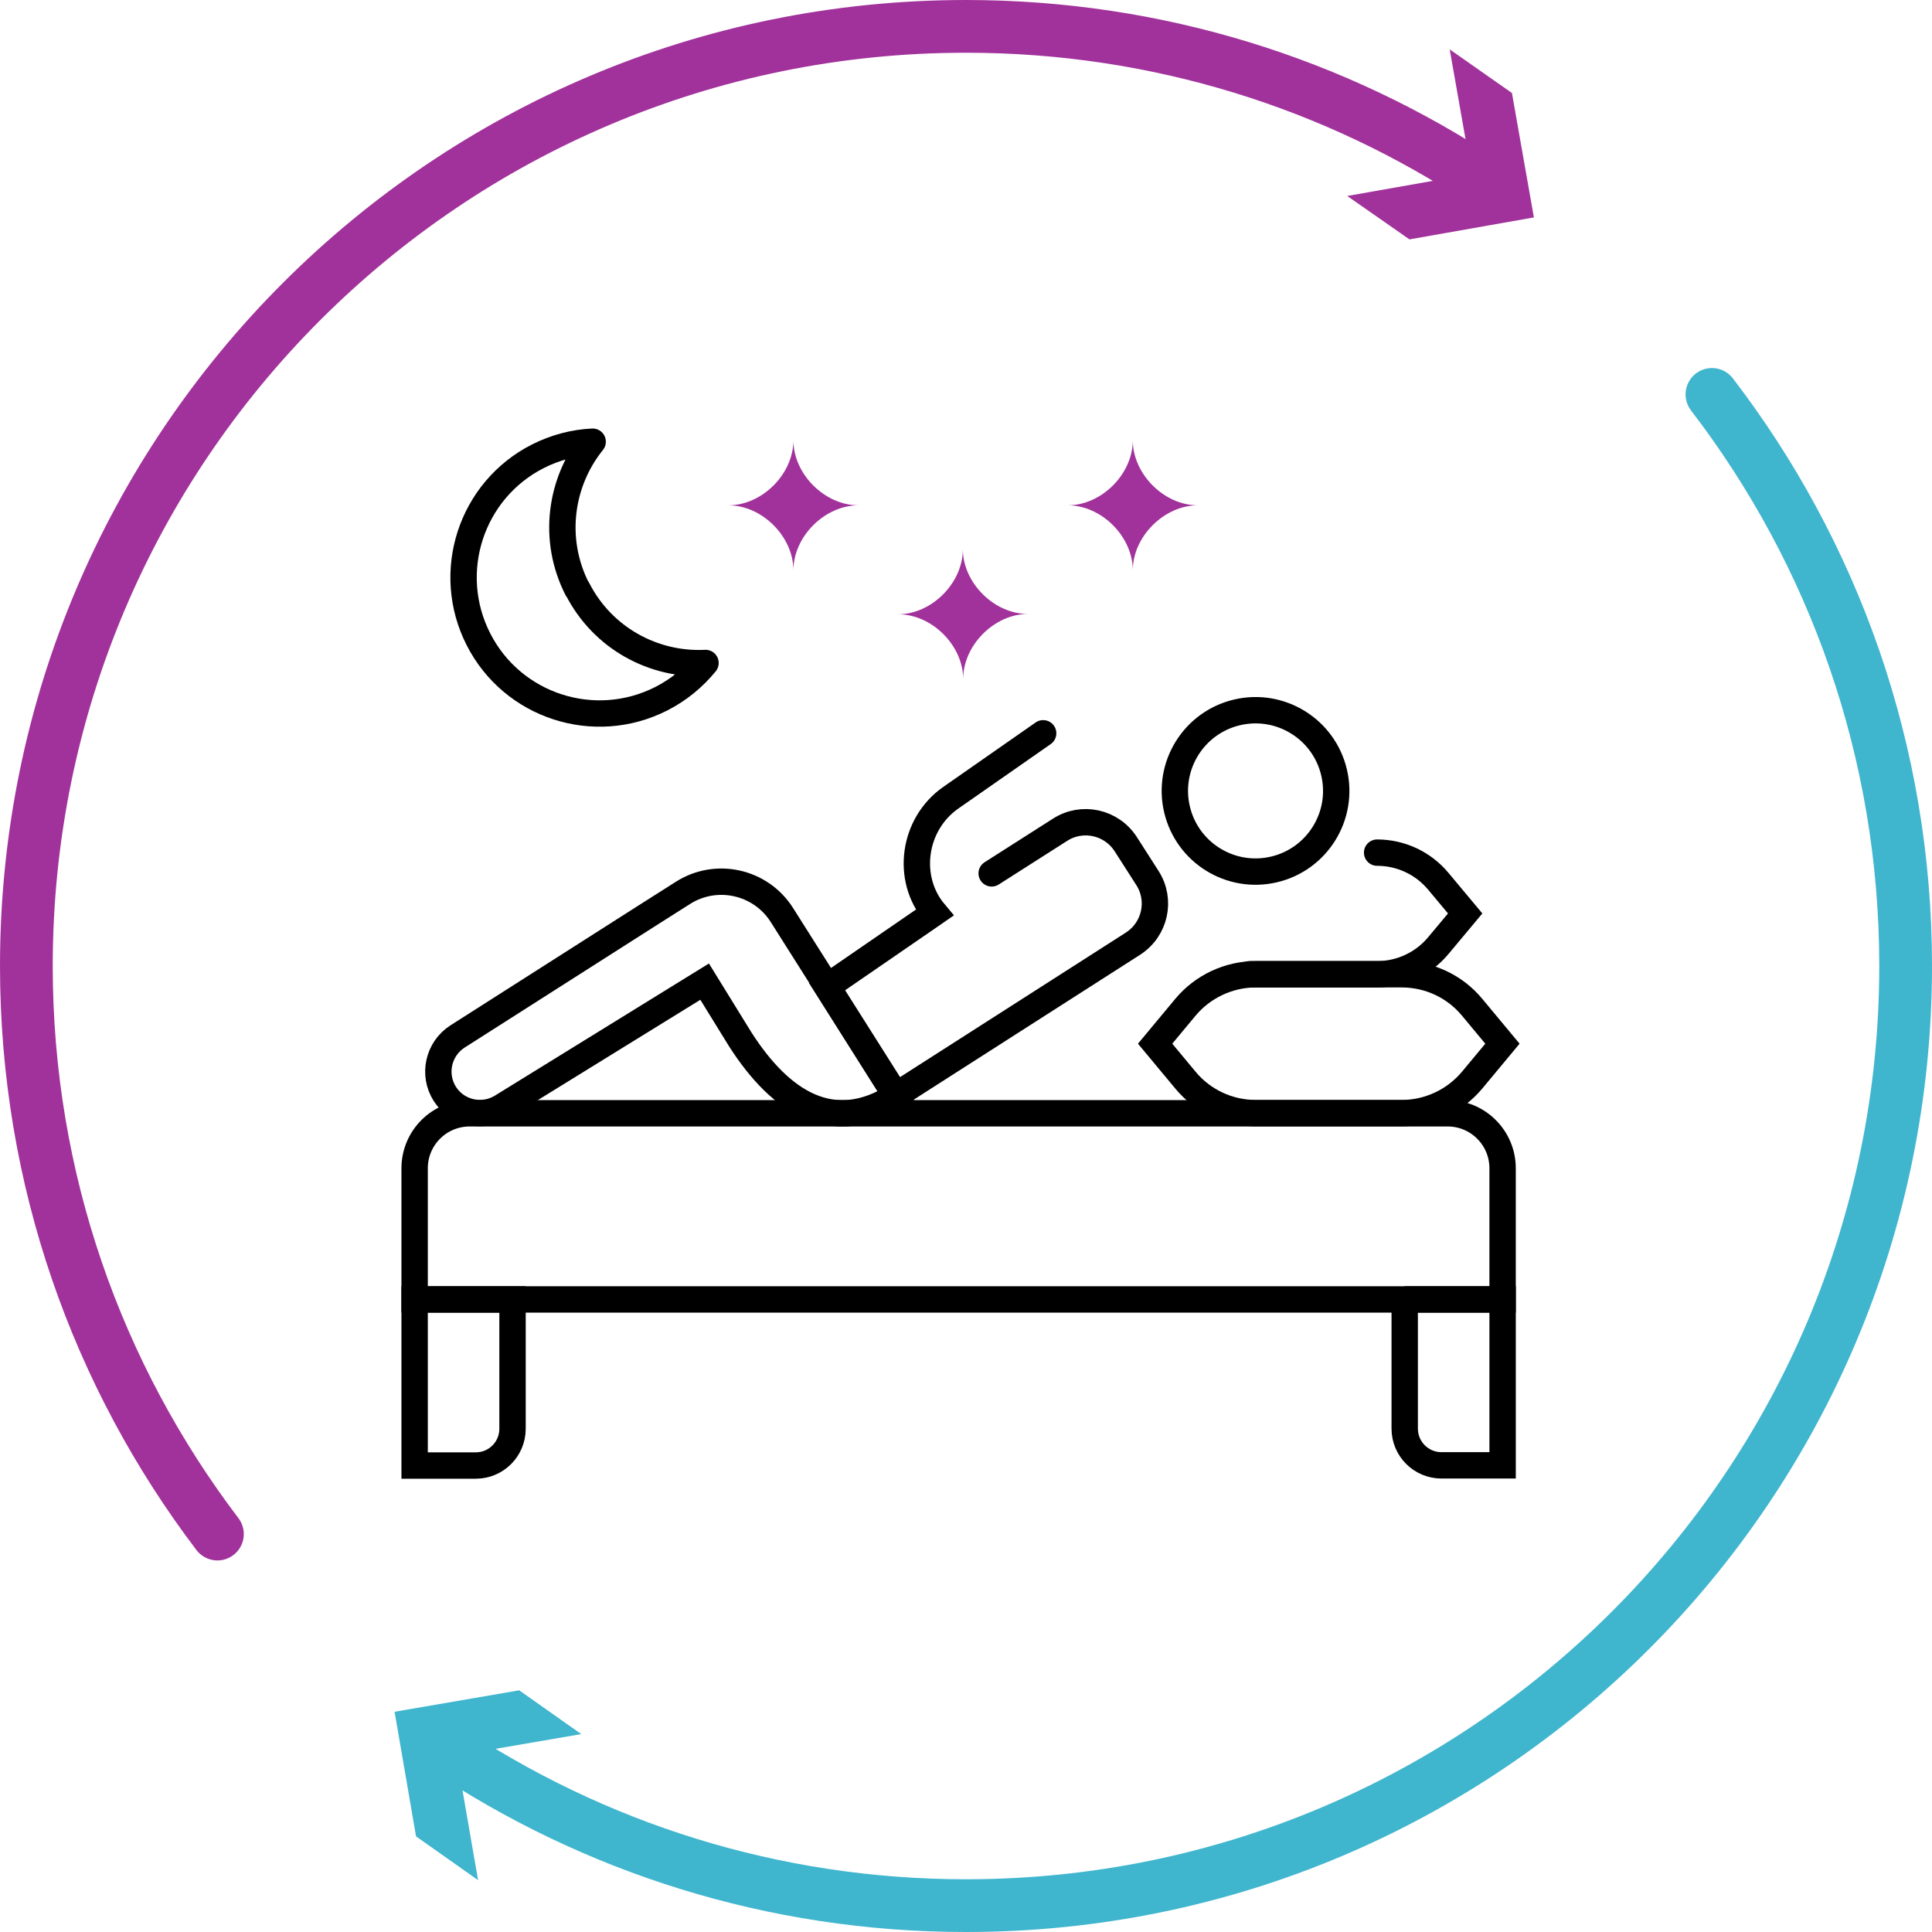
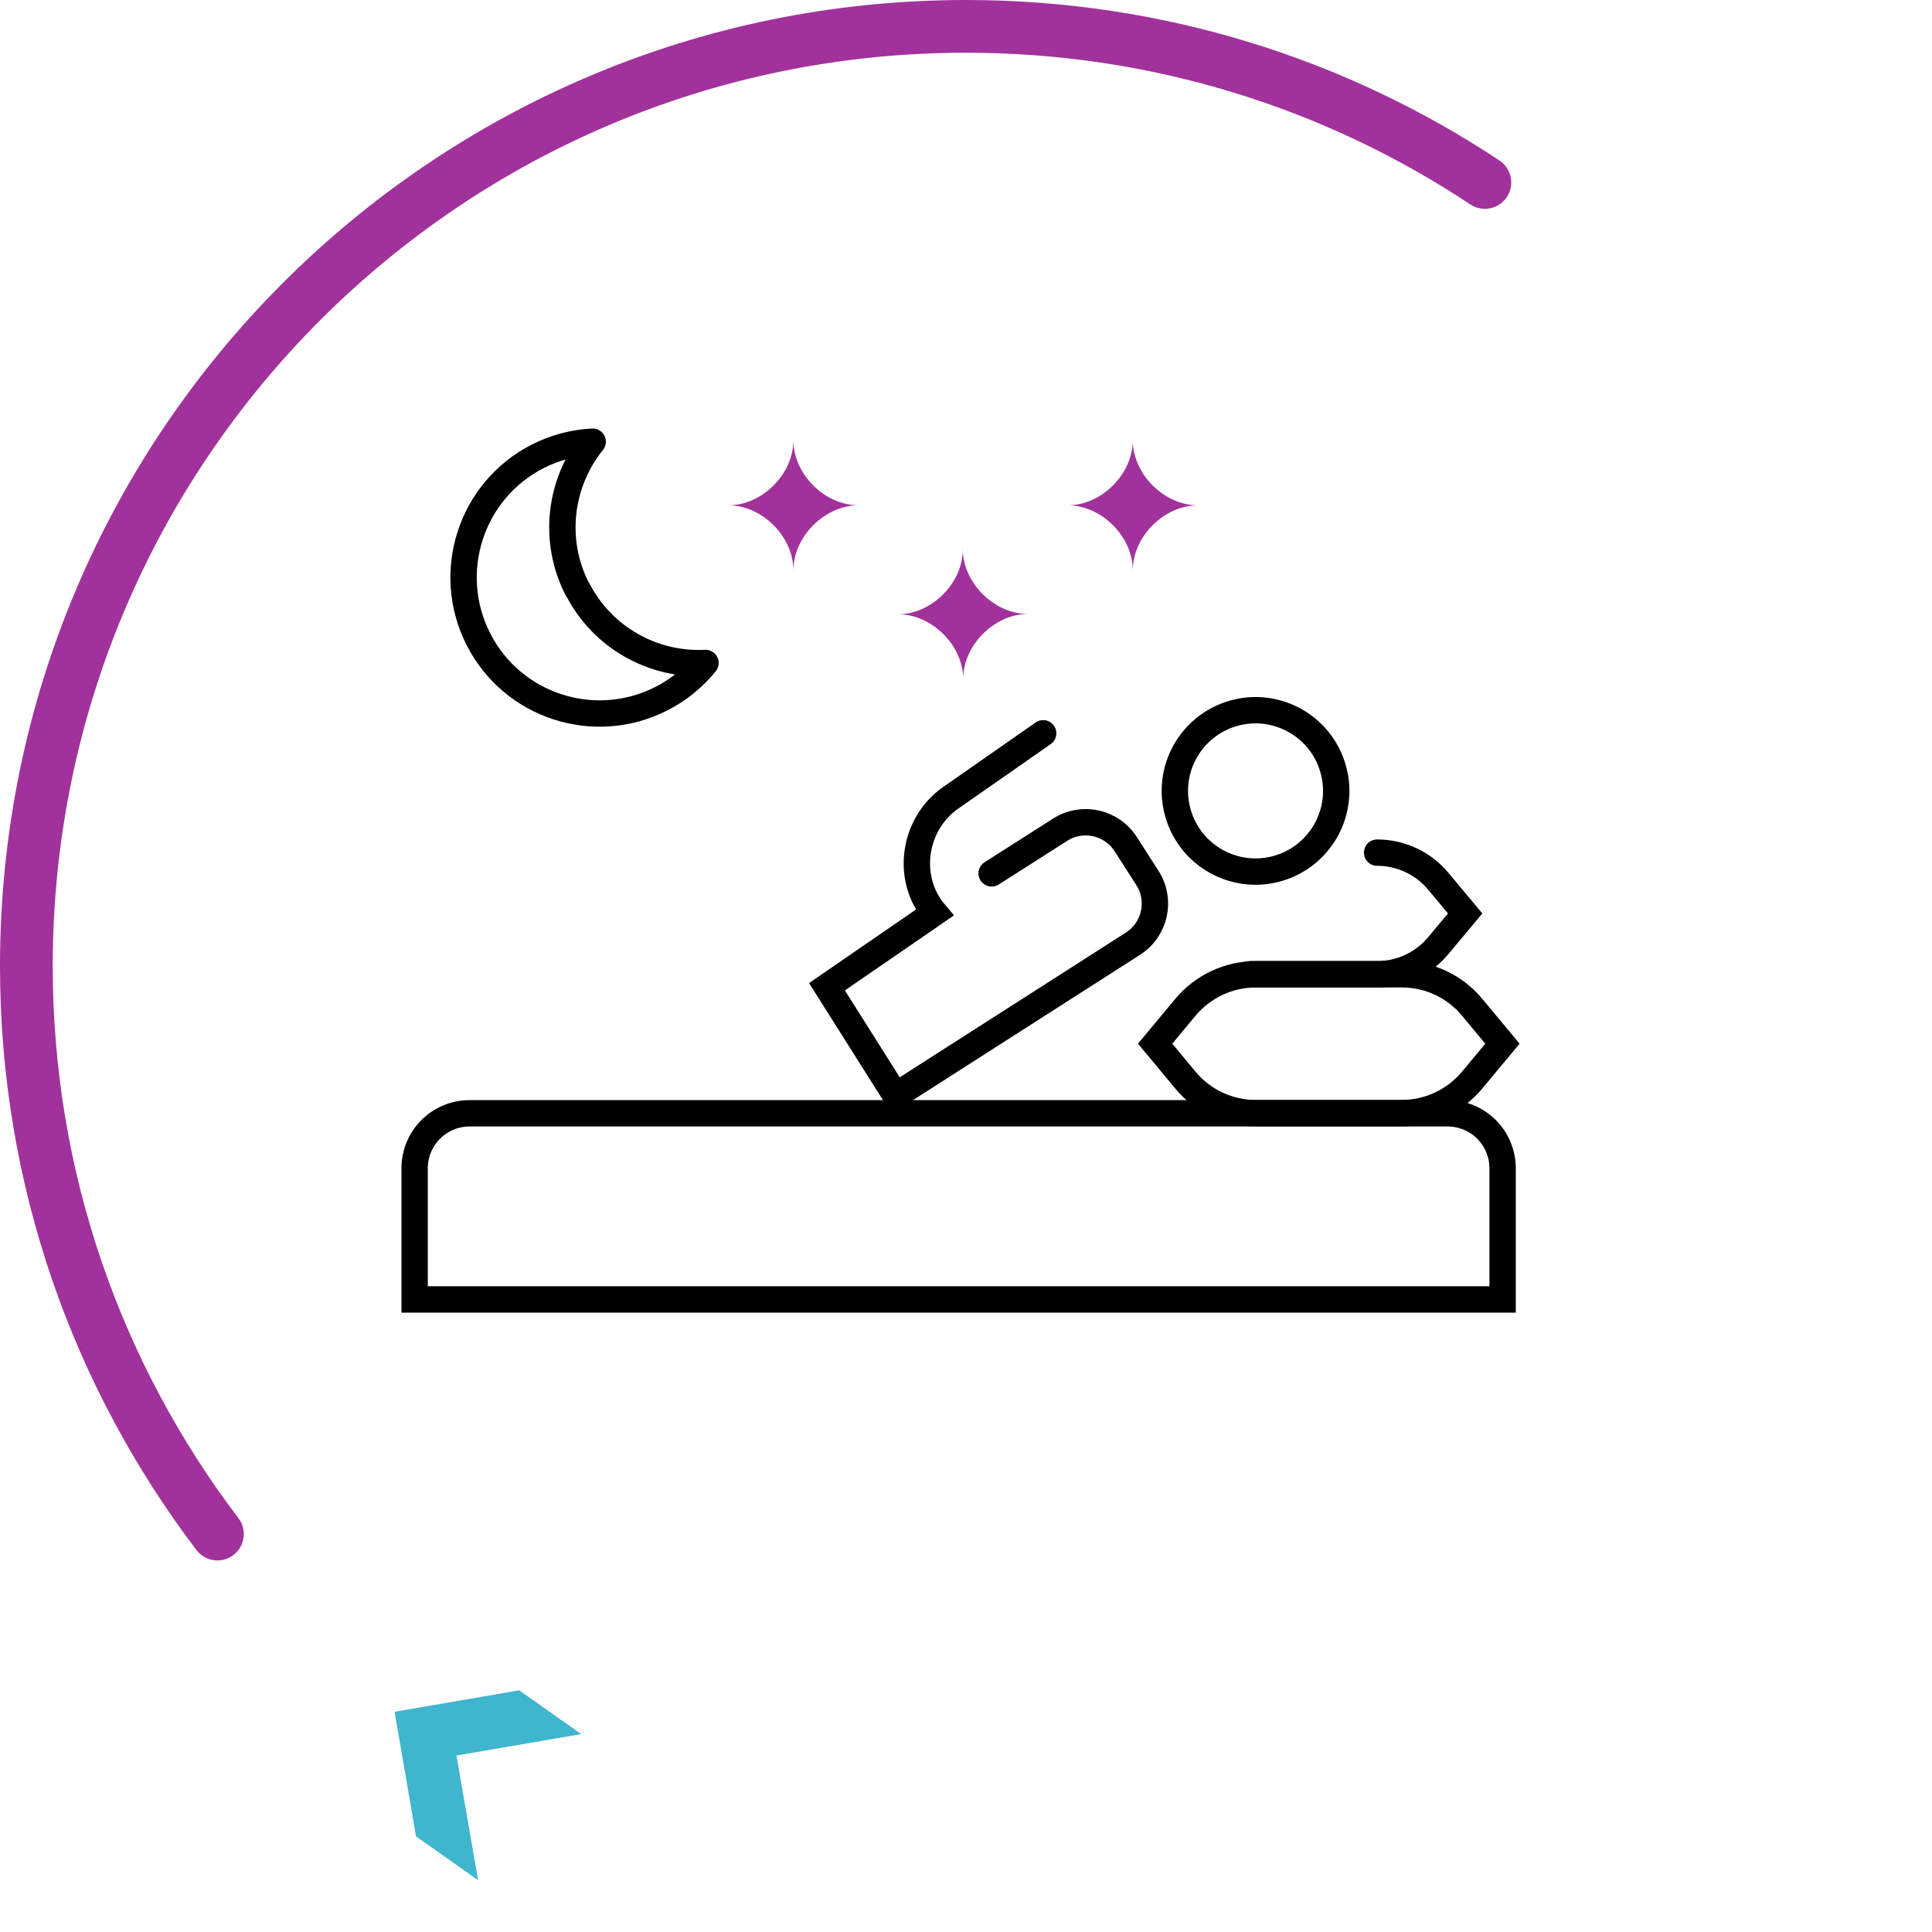
<svg xmlns="http://www.w3.org/2000/svg" id="Ebene_2" viewBox="0 0 109.92 109.92">
  <defs>
    <style>.cls-1,.cls-2,.cls-3,.cls-4{stroke-miterlimit:10;}.cls-1,.cls-2,.cls-3,.cls-4,.cls-5{fill:none;}.cls-1,.cls-2,.cls-5{stroke:#000;stroke-width:1.5px;}.cls-1,.cls-3,.cls-4,.cls-5{stroke-linecap:round;}.cls-3{stroke:#3fb5ce;}.cls-3,.cls-4{stroke-width:3px;}.cls-4{stroke:#a1329b;}.cls-6{fill:#a1329b;}.cls-7{fill:#3fb5ce;}.cls-5{stroke-linejoin:round;}</style>
  </defs>
  <g id="Ebene_1-2">
    <g>
      <g>
        <g>
          <path class="cls-4" d="M12.37,87.28C5.55,78.3,1.5,67.1,1.5,54.96,1.5,25.43,25.43,1.5,54.96,1.5c10.91,0,21.06,3.27,29.52,8.88" />
-           <polygon class="cls-6" points="76.65 11.15 83.73 9.9 82.48 2.81 86.02 5.29 87.27 12.37 80.19 13.62 76.65 11.15" />
        </g>
        <g>
-           <path class="cls-3" d="M97.4,22.44c6.91,9.01,11.02,20.28,11.02,32.52,0,29.52-23.94,53.46-53.46,53.46-11,0-21.23-3.33-29.73-9.03" />
          <polygon class="cls-7" points="33.07 98.66 25.97 99.88 27.2 106.97 23.67 104.48 22.45 97.39 29.54 96.17 33.07 98.66" />
        </g>
      </g>
      <g>
        <path class="cls-1" d="M26.72,63.34h55.64c1.73,0,3.13,1.4,3.13,3.13v7.46H23.59v-7.46c0-1.73,1.4-3.13,3.13-3.13Z" />
-         <path class="cls-1" d="M23.59,73.93h5.57v7.36c0,1.15-.93,2.09-2.09,2.09h-3.48v-9.44h0Z" />
-         <path class="cls-1" d="M79.92,73.93h5.57v9.44h-3.48c-1.15,0-2.09-.93-2.09-2.09v-7.36h0Z" />
        <path class="cls-1" d="M79.75,55.43h-8.3c-1.54,0-3.01,.69-4,1.87l-1.73,2.08,1.73,2.08c.99,1.19,2.45,1.87,4,1.87h8.3c1.54,0,3.01-.69,4-1.87l1.73-2.08-1.73-2.08c-.99-1.19-2.45-1.87-4-1.87Z" />
        <path class="cls-1" d="M71.09,55.43h7.26c1.35,0,2.63-.6,3.49-1.64l1.52-1.82-1.52-1.82c-.86-1.04-2.14-1.64-3.49-1.64" />
-         <path class="cls-2" d="M44.48,52.05l6.51,10.29c-3.59,2.3-6.57,.39-8.87-3.2l-2.03-3.29-11.55,7.13c-1.1,.67-2.54,.34-3.23-.74h0c-.7-1.1-.38-2.56,.72-3.27l10.73-6.84h0s2.08-1.32,2.08-1.32c1.9-1.22,4.43-.66,5.64,1.24Z" />
        <path class="cls-1" d="M59.35,41.72l-5.26,3.67c-2.14,1.5-2.57,4.58-.92,6.54l-.39,.27-5.73,3.94,3.91,6.19,13.5-8.64c1.26-.81,1.63-2.48,.82-3.74l-1.23-1.92c-.81-1.26-2.48-1.63-3.74-.82l-3.89,2.48" />
        <circle class="cls-1" cx="71.43" cy="45" r="4.59" transform="translate(-8.4 17.54) rotate(-13.23)" />
        <path class="cls-5" d="M32.84,33.51c-1.43-2.81-.98-6.07,.88-8.38-1.05,.05-2.11,.32-3.12,.83-3.81,1.94-5.32,6.6-3.38,10.41,1.94,3.81,6.6,5.32,10.41,3.38,1-.51,1.84-1.21,2.51-2.03-2.95,.15-5.86-1.41-7.29-4.22Z" />
        <path class="cls-6" d="M54.8,38.64c0-1.92-1.79-3.7-3.71-3.69,1.92,0,3.7-1.79,3.69-3.71,0,1.92,1.79,3.7,3.71,3.69-1.92,0-3.7,1.79-3.69,3.71Z" />
        <path class="cls-6" d="M45.14,32.45c0-1.92-1.78-3.7-3.7-3.7,1.92,0,3.7-1.78,3.7-3.7,0,1.92,1.78,3.7,3.7,3.7-1.92,0-3.7,1.78-3.7,3.7Z" />
        <path class="cls-6" d="M64.45,32.45c0-1.92-1.78-3.7-3.7-3.7,1.92,0,3.7-1.78,3.7-3.7,0,1.92,1.78,3.7,3.7,3.7-1.92,0-3.7,1.78-3.7,3.7Z" />
      </g>
    </g>
  </g>
</svg>